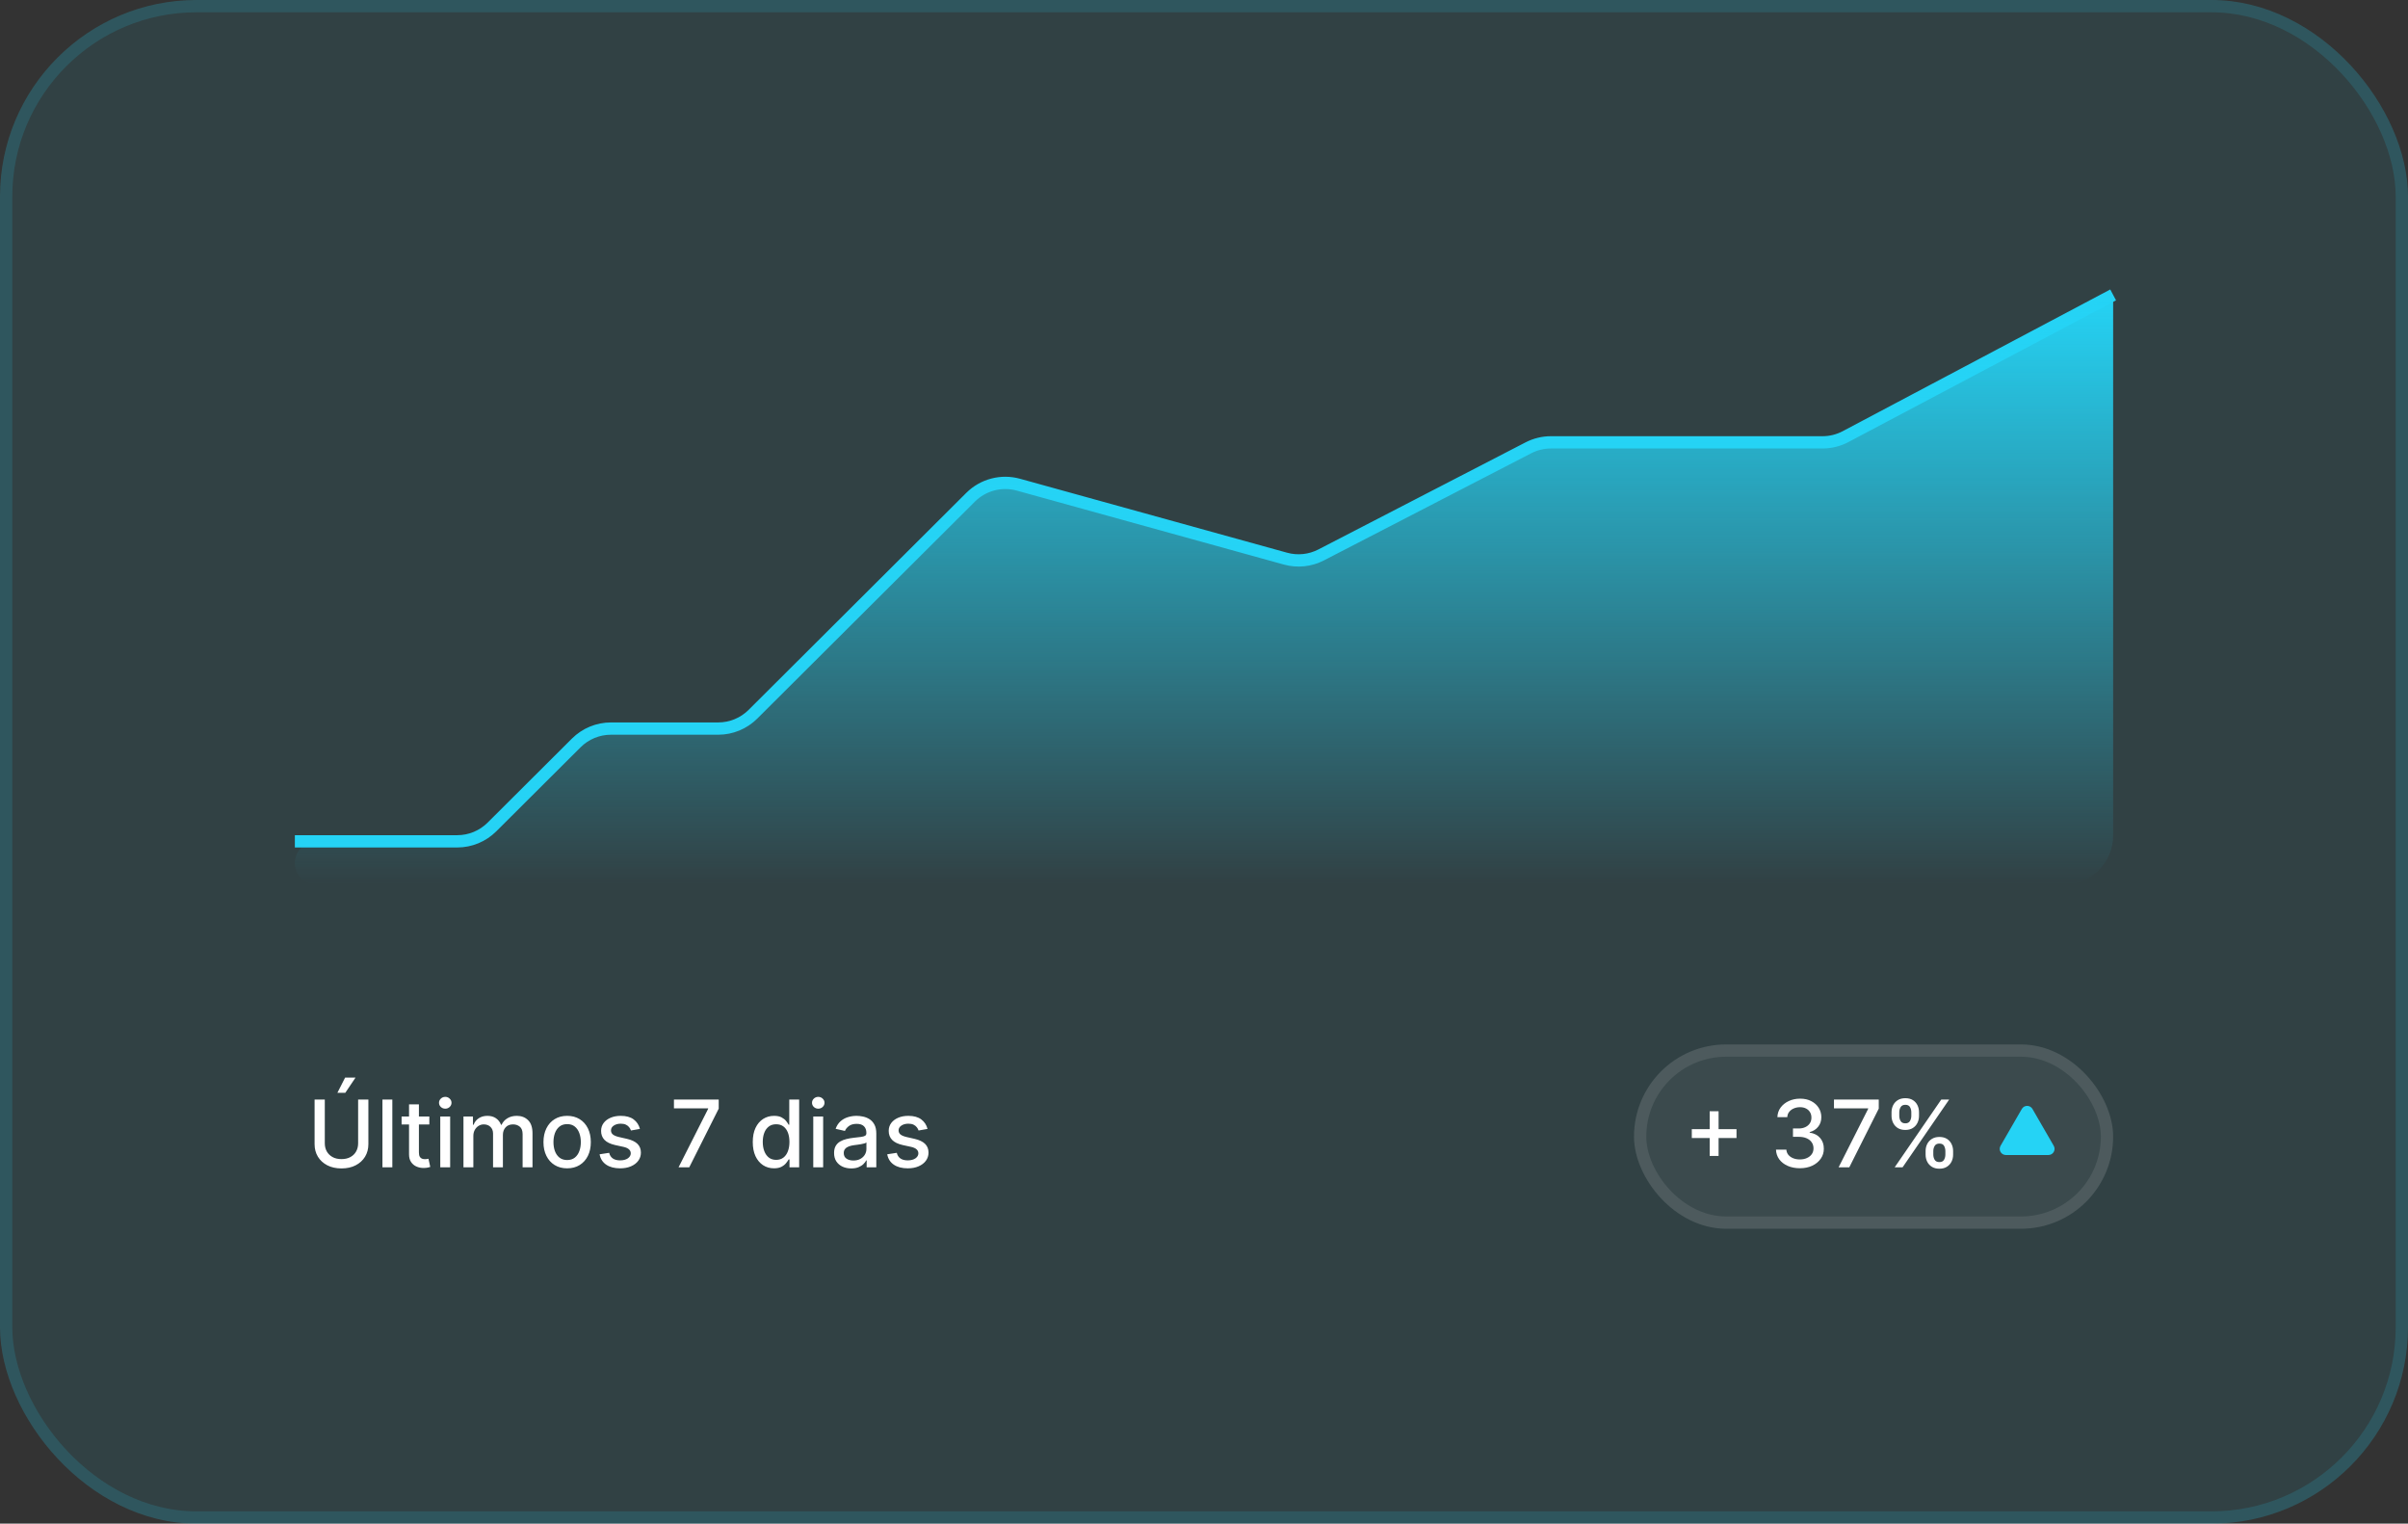
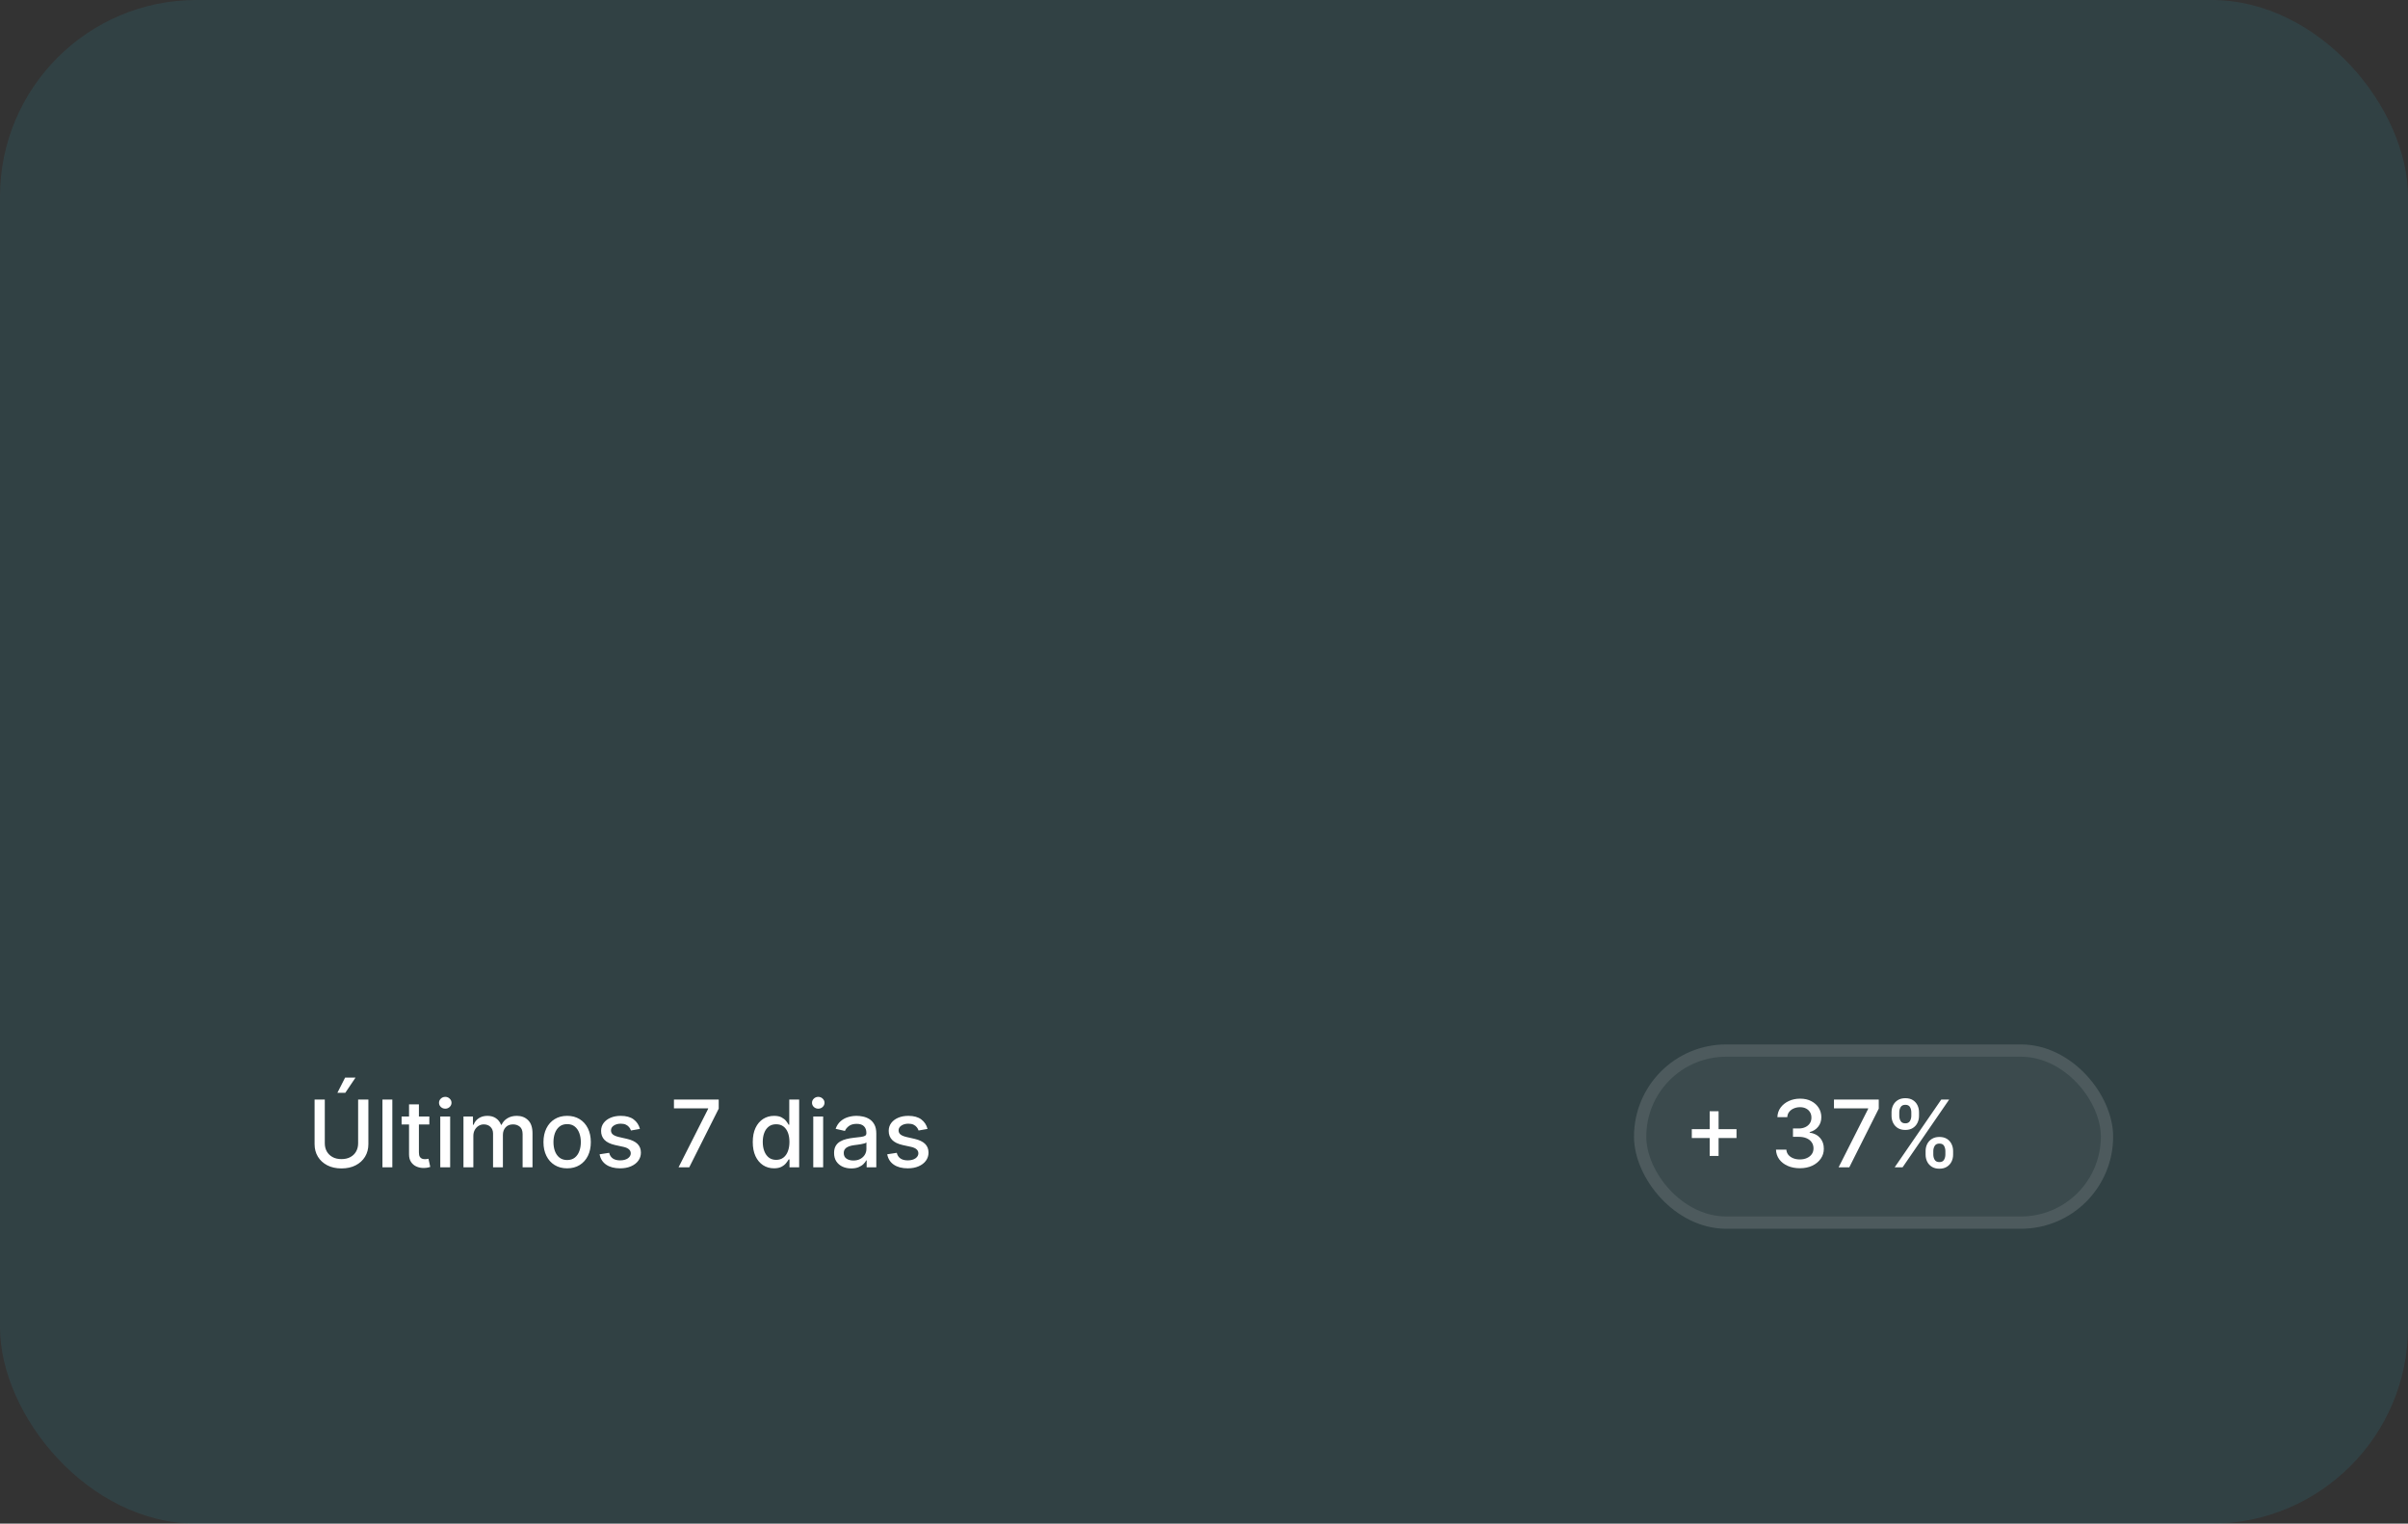
<svg xmlns="http://www.w3.org/2000/svg" width="196" height="124" viewBox="0 0 196 124" fill="none">
  <rect x="0" y="0" width="196" height="124" fill="#333333" stroke="none" />
  <rect width="196" height="124" rx="16" fill="#25D3F5" fill-opacity="0.09" />
-   <rect x="0.5" y="0.5" width="195" height="123" rx="15.5" stroke="#25D3F5" stroke-opacity="0.15" />
-   <path d="M24 68.471H37.218C38.276 68.471 39.292 68.051 40.042 67.303L46.906 60.461C47.656 59.714 48.671 59.294 49.73 59.294H58.462C59.52 59.294 60.536 58.874 61.286 58.127L79.002 40.467C80.021 39.451 81.507 39.061 82.894 39.445L104.632 45.464C105.604 45.733 106.641 45.625 107.536 45.162L124.399 36.447C124.967 36.153 125.597 36 126.236 36H148.346C148.999 36 149.641 35.84 150.218 35.535L172 24" stroke="#25D3F5" />
-   <path d="M24 70.235C24 69.261 24.79 68.471 25.765 68.471H37.218C38.276 68.471 39.292 68.051 40.042 67.303L46.906 60.461C47.656 59.714 48.671 59.294 49.73 59.294H58.462C59.52 59.294 60.536 58.874 61.286 58.127L79.002 40.467C80.021 39.451 81.507 39.061 82.894 39.445L104.632 45.464C105.604 45.733 106.641 45.625 107.536 45.162L124.399 36.447C124.967 36.153 125.597 36 126.236 36H148.346C148.999 36 149.641 35.84 150.218 35.535L172 24V68C172 70.209 170.209 72 168 72H25.765C24.79 72 24 71.21 24 70.235V70.235Z" fill="url(#paint0_linear_233_562)" />
  <path d="M29.15 89.488H29.985V93.113C29.985 93.499 29.894 93.841 29.713 94.139C29.531 94.435 29.277 94.668 28.948 94.838C28.62 95.007 28.235 95.091 27.794 95.091C27.354 95.091 26.97 95.007 26.642 94.838C26.313 94.668 26.059 94.435 25.877 94.139C25.696 93.841 25.606 93.499 25.606 93.113V89.488H26.437V93.046C26.437 93.296 26.492 93.517 26.601 93.711C26.713 93.905 26.87 94.057 27.072 94.168C27.275 94.278 27.516 94.332 27.794 94.332C28.074 94.332 28.315 94.278 28.518 94.168C28.722 94.057 28.878 93.905 28.986 93.711C29.095 93.517 29.15 93.296 29.15 93.046V89.488ZM27.463 88.936L28.092 87.696H28.94L28.106 88.936H27.463ZM31.934 89.488V95H31.129V89.488H31.934ZM34.946 90.866V91.512H32.688V90.866H34.946ZM33.294 89.876H34.098V93.786C34.098 93.942 34.122 94.06 34.168 94.139C34.215 94.216 34.275 94.269 34.349 94.297C34.424 94.325 34.505 94.338 34.593 94.338C34.658 94.338 34.715 94.333 34.763 94.325C34.812 94.316 34.849 94.308 34.876 94.303L35.021 94.968C34.975 94.986 34.908 95.004 34.822 95.022C34.736 95.041 34.628 95.052 34.499 95.054C34.288 95.057 34.09 95.02 33.907 94.941C33.724 94.862 33.576 94.74 33.463 94.575C33.35 94.41 33.294 94.203 33.294 93.953V89.876ZM35.836 95V90.866H36.641V95H35.836ZM36.243 90.228C36.103 90.228 35.982 90.181 35.882 90.088C35.783 89.993 35.734 89.88 35.734 89.749C35.734 89.616 35.783 89.503 35.882 89.41C35.982 89.315 36.103 89.267 36.243 89.267C36.383 89.267 36.502 89.315 36.601 89.41C36.701 89.503 36.751 89.616 36.751 89.749C36.751 89.88 36.701 89.993 36.601 90.088C36.502 90.181 36.383 90.228 36.243 90.228ZM37.724 95V90.866H38.496V91.539H38.547C38.633 91.311 38.774 91.133 38.97 91.006C39.165 90.877 39.399 90.812 39.672 90.812C39.948 90.812 40.18 90.877 40.367 91.006C40.555 91.135 40.694 91.313 40.784 91.539H40.827C40.925 91.318 41.082 91.142 41.298 91.011C41.513 90.879 41.77 90.812 42.067 90.812C42.442 90.812 42.748 90.93 42.985 91.165C43.224 91.4 43.343 91.754 43.343 92.228V95H42.538V92.303C42.538 92.023 42.462 91.821 42.31 91.695C42.157 91.569 41.975 91.507 41.763 91.507C41.501 91.507 41.298 91.587 41.152 91.749C41.007 91.909 40.934 92.114 40.934 92.365V95H40.132V92.252C40.132 92.028 40.062 91.847 39.922 91.711C39.782 91.575 39.6 91.507 39.376 91.507C39.224 91.507 39.083 91.547 38.953 91.628C38.826 91.707 38.723 91.817 38.644 91.959C38.567 92.1 38.528 92.265 38.528 92.451V95H37.724ZM46.163 95.083C45.776 95.083 45.437 94.995 45.148 94.817C44.859 94.639 44.635 94.391 44.476 94.072C44.316 93.752 44.236 93.379 44.236 92.952C44.236 92.523 44.316 92.148 44.476 91.827C44.635 91.506 44.859 91.256 45.148 91.079C45.437 90.901 45.776 90.812 46.163 90.812C46.551 90.812 46.889 90.901 47.178 91.079C47.467 91.256 47.691 91.506 47.851 91.827C48.01 92.148 48.09 92.523 48.09 92.952C48.09 93.379 48.01 93.752 47.851 94.072C47.691 94.391 47.467 94.639 47.178 94.817C46.889 94.995 46.551 95.083 46.163 95.083ZM46.166 94.408C46.417 94.408 46.625 94.341 46.79 94.209C46.955 94.076 47.077 93.899 47.156 93.678C47.237 93.458 47.277 93.215 47.277 92.949C47.277 92.685 47.237 92.443 47.156 92.222C47.077 92 46.955 91.822 46.79 91.687C46.625 91.552 46.417 91.485 46.166 91.485C45.913 91.485 45.703 91.552 45.536 91.687C45.371 91.822 45.248 92 45.167 92.222C45.088 92.443 45.049 92.685 45.049 92.949C45.049 93.215 45.088 93.458 45.167 93.678C45.248 93.899 45.371 94.076 45.536 94.209C45.703 94.341 45.913 94.408 46.166 94.408ZM52.086 91.875L51.357 92.004C51.326 91.911 51.278 91.822 51.211 91.738C51.147 91.654 51.059 91.585 50.948 91.531C50.836 91.477 50.697 91.45 50.531 91.45C50.303 91.45 50.112 91.501 49.96 91.603C49.807 91.704 49.731 91.834 49.731 91.994C49.731 92.132 49.782 92.243 49.885 92.328C49.987 92.412 50.152 92.481 50.38 92.535L51.036 92.685C51.417 92.773 51.7 92.909 51.887 93.092C52.074 93.275 52.167 93.513 52.167 93.805C52.167 94.053 52.095 94.273 51.952 94.467C51.81 94.659 51.611 94.81 51.357 94.919C51.104 95.029 50.81 95.083 50.477 95.083C50.014 95.083 49.636 94.985 49.344 94.787C49.051 94.588 48.872 94.306 48.805 93.94L49.583 93.821C49.632 94.024 49.731 94.177 49.882 94.281C50.033 94.384 50.229 94.435 50.471 94.435C50.735 94.435 50.946 94.38 51.104 94.271C51.262 94.159 51.341 94.024 51.341 93.864C51.341 93.735 51.292 93.626 51.195 93.539C51.1 93.451 50.954 93.384 50.757 93.339L50.057 93.186C49.671 93.098 49.386 92.958 49.201 92.766C49.018 92.574 48.926 92.331 48.926 92.037C48.926 91.793 48.995 91.579 49.131 91.396C49.267 91.213 49.456 91.071 49.696 90.968C49.937 90.864 50.212 90.812 50.522 90.812C50.969 90.812 51.321 90.909 51.578 91.103C51.834 91.295 52.004 91.552 52.086 91.875ZM55.232 95L57.639 90.242V90.201H54.856V89.488H58.5V90.225L56.102 95H55.232ZM63 95.081C62.666 95.081 62.368 94.996 62.106 94.825C61.846 94.653 61.641 94.408 61.492 94.09C61.345 93.771 61.272 93.388 61.272 92.941C61.272 92.494 61.346 92.112 61.495 91.795C61.646 91.477 61.852 91.234 62.114 91.065C62.376 90.897 62.673 90.812 63.005 90.812C63.262 90.812 63.468 90.855 63.624 90.941C63.782 91.026 63.904 91.124 63.99 91.237C64.078 91.35 64.146 91.45 64.195 91.536H64.243V89.488H65.048V95H64.262V94.357H64.195C64.146 94.445 64.076 94.545 63.985 94.658C63.895 94.771 63.771 94.87 63.613 94.954C63.455 95.039 63.251 95.081 63 95.081ZM63.177 94.394C63.409 94.394 63.604 94.333 63.764 94.211C63.925 94.088 64.048 93.916 64.13 93.697C64.214 93.478 64.257 93.224 64.257 92.933C64.257 92.646 64.215 92.395 64.133 92.179C64.05 91.964 63.929 91.796 63.769 91.676C63.61 91.556 63.412 91.496 63.177 91.496C62.935 91.496 62.733 91.559 62.572 91.684C62.41 91.81 62.288 91.981 62.206 92.198C62.125 92.415 62.085 92.66 62.085 92.933C62.085 93.209 62.126 93.458 62.208 93.678C62.291 93.899 62.413 94.074 62.575 94.203C62.738 94.331 62.939 94.394 63.177 94.394ZM66.196 95V90.866H67.001V95H66.196ZM66.603 90.228C66.463 90.228 66.343 90.181 66.242 90.088C66.144 89.993 66.094 89.88 66.094 89.749C66.094 89.616 66.144 89.503 66.242 89.41C66.343 89.315 66.463 89.267 66.603 89.267C66.743 89.267 66.862 89.315 66.961 89.41C67.061 89.503 67.112 89.616 67.112 89.749C67.112 89.88 67.061 89.993 66.961 90.088C66.862 90.181 66.743 90.228 66.603 90.228ZM69.287 95.091C69.025 95.091 68.788 95.043 68.576 94.946C68.365 94.847 68.197 94.705 68.073 94.518C67.951 94.332 67.89 94.103 67.89 93.832C67.89 93.599 67.935 93.407 68.025 93.256C68.114 93.105 68.235 92.986 68.388 92.898C68.54 92.81 68.711 92.744 68.899 92.699C69.088 92.654 69.28 92.62 69.475 92.597C69.723 92.568 69.924 92.545 70.078 92.527C70.232 92.507 70.344 92.475 70.415 92.432C70.484 92.389 70.519 92.319 70.519 92.222V92.204C70.519 91.969 70.453 91.787 70.32 91.657C70.189 91.528 69.994 91.463 69.734 91.463C69.463 91.463 69.249 91.524 69.093 91.644C68.939 91.762 68.832 91.894 68.773 92.04L68.016 91.867C68.106 91.616 68.237 91.413 68.409 91.259C68.583 91.103 68.784 90.99 69.01 90.92C69.236 90.848 69.473 90.812 69.723 90.812C69.888 90.812 70.063 90.832 70.248 90.871C70.434 90.909 70.608 90.979 70.77 91.081C70.933 91.184 71.067 91.33 71.171 91.52C71.275 91.708 71.327 91.953 71.327 92.255V95H70.541V94.435H70.509C70.457 94.539 70.379 94.641 70.275 94.742C70.171 94.842 70.037 94.925 69.874 94.992C69.71 95.058 69.515 95.091 69.287 95.091ZM69.462 94.446C69.684 94.446 69.874 94.402 70.032 94.314C70.192 94.226 70.313 94.111 70.396 93.969C70.48 93.826 70.522 93.672 70.522 93.509V92.976C70.493 93.005 70.438 93.032 70.355 93.057C70.275 93.08 70.182 93.101 70.078 93.119C69.974 93.135 69.873 93.15 69.774 93.165C69.675 93.177 69.593 93.188 69.526 93.197C69.37 93.216 69.228 93.25 69.098 93.296C68.971 93.343 68.869 93.41 68.792 93.498C68.716 93.584 68.678 93.699 68.678 93.843C68.678 94.042 68.752 94.193 68.899 94.295C69.046 94.395 69.234 94.446 69.462 94.446ZM75.496 91.875L74.767 92.004C74.737 91.911 74.688 91.822 74.622 91.738C74.557 91.654 74.469 91.585 74.358 91.531C74.247 91.477 74.108 91.45 73.941 91.45C73.713 91.45 73.523 91.501 73.37 91.603C73.218 91.704 73.141 91.834 73.141 91.994C73.141 92.132 73.193 92.243 73.295 92.328C73.397 92.412 73.562 92.481 73.79 92.535L74.447 92.685C74.827 92.773 75.111 92.909 75.297 93.092C75.484 93.275 75.577 93.513 75.577 93.805C75.577 94.053 75.505 94.273 75.362 94.467C75.22 94.659 75.022 94.81 74.767 94.919C74.514 95.029 74.221 95.083 73.887 95.083C73.424 95.083 73.046 94.985 72.754 94.787C72.462 94.588 72.282 94.306 72.216 93.94L72.993 93.821C73.042 94.024 73.141 94.177 73.292 94.281C73.443 94.384 73.639 94.435 73.882 94.435C74.145 94.435 74.356 94.38 74.514 94.271C74.672 94.159 74.751 94.024 74.751 93.864C74.751 93.735 74.703 93.626 74.606 93.539C74.51 93.451 74.364 93.384 74.167 93.339L73.467 93.186C73.081 93.098 72.796 92.958 72.611 92.766C72.428 92.574 72.337 92.331 72.337 92.037C72.337 91.793 72.405 91.579 72.541 91.396C72.678 91.213 72.866 91.071 73.106 90.968C73.347 90.864 73.622 90.812 73.933 90.812C74.38 90.812 74.731 90.909 74.988 91.103C75.244 91.295 75.414 91.552 75.496 91.875Z" fill="white" />
  <rect x="133" y="85" width="39" height="15" rx="7.5" fill="white" fill-opacity="0.05" />
  <rect x="133.5" y="85.5" width="38" height="14" rx="7" stroke="white" stroke-opacity="0.09" />
  <path d="M139.161 94.074V90.435H139.885V94.074H139.161ZM137.705 92.615V91.894H141.344V92.615H137.705ZM146.503 95.075C146.133 95.075 145.803 95.012 145.512 94.884C145.223 94.757 144.995 94.58 144.826 94.354C144.659 94.126 144.569 93.862 144.557 93.563H145.402C145.413 93.726 145.467 93.868 145.566 93.988C145.666 94.106 145.797 94.198 145.959 94.263C146.12 94.327 146.3 94.359 146.497 94.359C146.714 94.359 146.906 94.322 147.073 94.246C147.242 94.171 147.374 94.066 147.469 93.931C147.564 93.795 147.611 93.638 147.611 93.46C147.611 93.276 147.564 93.113 147.469 92.973C147.376 92.832 147.238 92.72 147.057 92.64C146.878 92.559 146.661 92.519 146.406 92.519H145.94V91.84H146.406C146.61 91.84 146.79 91.803 146.944 91.73C147.1 91.656 147.222 91.554 147.31 91.423C147.398 91.29 147.442 91.135 147.442 90.957C147.442 90.787 147.403 90.639 147.326 90.513C147.251 90.386 147.143 90.287 147.003 90.215C146.865 90.143 146.702 90.107 146.513 90.107C146.334 90.107 146.166 90.14 146.01 90.207C145.856 90.271 145.73 90.365 145.633 90.487C145.536 90.607 145.484 90.751 145.477 90.92H144.672C144.681 90.622 144.769 90.36 144.936 90.134C145.105 89.908 145.327 89.731 145.604 89.604C145.88 89.476 146.187 89.413 146.524 89.413C146.878 89.413 147.183 89.482 147.439 89.62C147.698 89.756 147.897 89.938 148.037 90.166C148.178 90.394 148.248 90.644 148.247 90.915C148.248 91.223 148.162 91.485 147.988 91.7C147.816 91.916 147.586 92.06 147.299 92.134V92.177C147.665 92.232 147.949 92.378 148.15 92.613C148.352 92.848 148.453 93.139 148.451 93.487C148.453 93.791 148.369 94.062 148.198 94.303C148.03 94.543 147.799 94.733 147.507 94.871C147.214 95.007 146.879 95.075 146.503 95.075ZM149.654 95L152.06 90.242V90.201H149.277V89.488H152.922V90.225L150.524 95H149.654ZM156.735 93.966V93.676C156.735 93.468 156.778 93.278 156.864 93.105C156.952 92.931 157.079 92.792 157.246 92.688C157.415 92.582 157.618 92.529 157.857 92.529C158.101 92.529 158.305 92.581 158.471 92.685C158.636 92.79 158.76 92.928 158.845 93.103C158.931 93.277 158.974 93.468 158.974 93.676V93.966C158.974 94.175 158.931 94.366 158.845 94.54C158.759 94.712 158.632 94.851 158.465 94.957C158.3 95.061 158.097 95.113 157.857 95.113C157.615 95.113 157.41 95.061 157.243 94.957C157.076 94.851 156.95 94.712 156.864 94.54C156.778 94.366 156.735 94.175 156.735 93.966ZM157.362 93.676V93.966C157.362 94.121 157.398 94.261 157.472 94.386C157.546 94.512 157.674 94.575 157.857 94.575C158.038 94.575 158.165 94.512 158.236 94.386C158.308 94.261 158.344 94.121 158.344 93.966V93.676C158.344 93.522 158.309 93.382 158.239 93.256C158.171 93.13 158.044 93.068 157.857 93.068C157.677 93.068 157.55 93.13 157.475 93.256C157.399 93.382 157.362 93.522 157.362 93.676ZM153.962 90.812V90.522C153.962 90.313 154.006 90.122 154.092 89.948C154.18 89.774 154.307 89.635 154.474 89.531C154.642 89.427 154.846 89.375 155.085 89.375C155.329 89.375 155.533 89.427 155.698 89.531C155.863 89.635 155.988 89.774 156.073 89.948C156.157 90.122 156.199 90.313 156.199 90.522V90.812C156.199 91.02 156.156 91.211 156.07 91.385C155.985 91.558 155.86 91.697 155.693 91.803C155.528 91.907 155.325 91.959 155.085 91.959C154.841 91.959 154.635 91.907 154.468 91.803C154.303 91.697 154.178 91.558 154.092 91.385C154.006 91.211 153.962 91.02 153.962 90.812ZM154.592 90.522V90.812C154.592 90.966 154.628 91.106 154.7 91.232C154.773 91.358 154.902 91.421 155.085 91.421C155.264 91.421 155.39 91.358 155.462 91.232C155.535 91.106 155.572 90.966 155.572 90.812V90.522C155.572 90.367 155.537 90.227 155.467 90.102C155.397 89.976 155.27 89.913 155.085 89.913C154.905 89.913 154.778 89.976 154.703 90.102C154.629 90.227 154.592 90.367 154.592 90.522ZM154.218 95L158.008 89.488H158.651L154.861 95H154.218Z" fill="white" />
-   <path d="M164.567 90.25C164.759 89.917 165.241 89.917 165.433 90.25L167.165 93.25C167.358 93.583 167.117 94 166.732 94H163.268C162.883 94 162.642 93.583 162.835 93.25L164.567 90.25Z" fill="#25D3F5" />
  <defs>
    <linearGradient id="paint0_linear_233_562" x1="98" y1="24" x2="98" y2="72" gradientUnits="userSpaceOnUse">
      <stop stop-color="#D9D9D9" />
      <stop offset="0" stop-color="#25D3F5" />
      <stop offset="1" stop-color="#25D3F5" stop-opacity="0" />
    </linearGradient>
  </defs>
</svg>